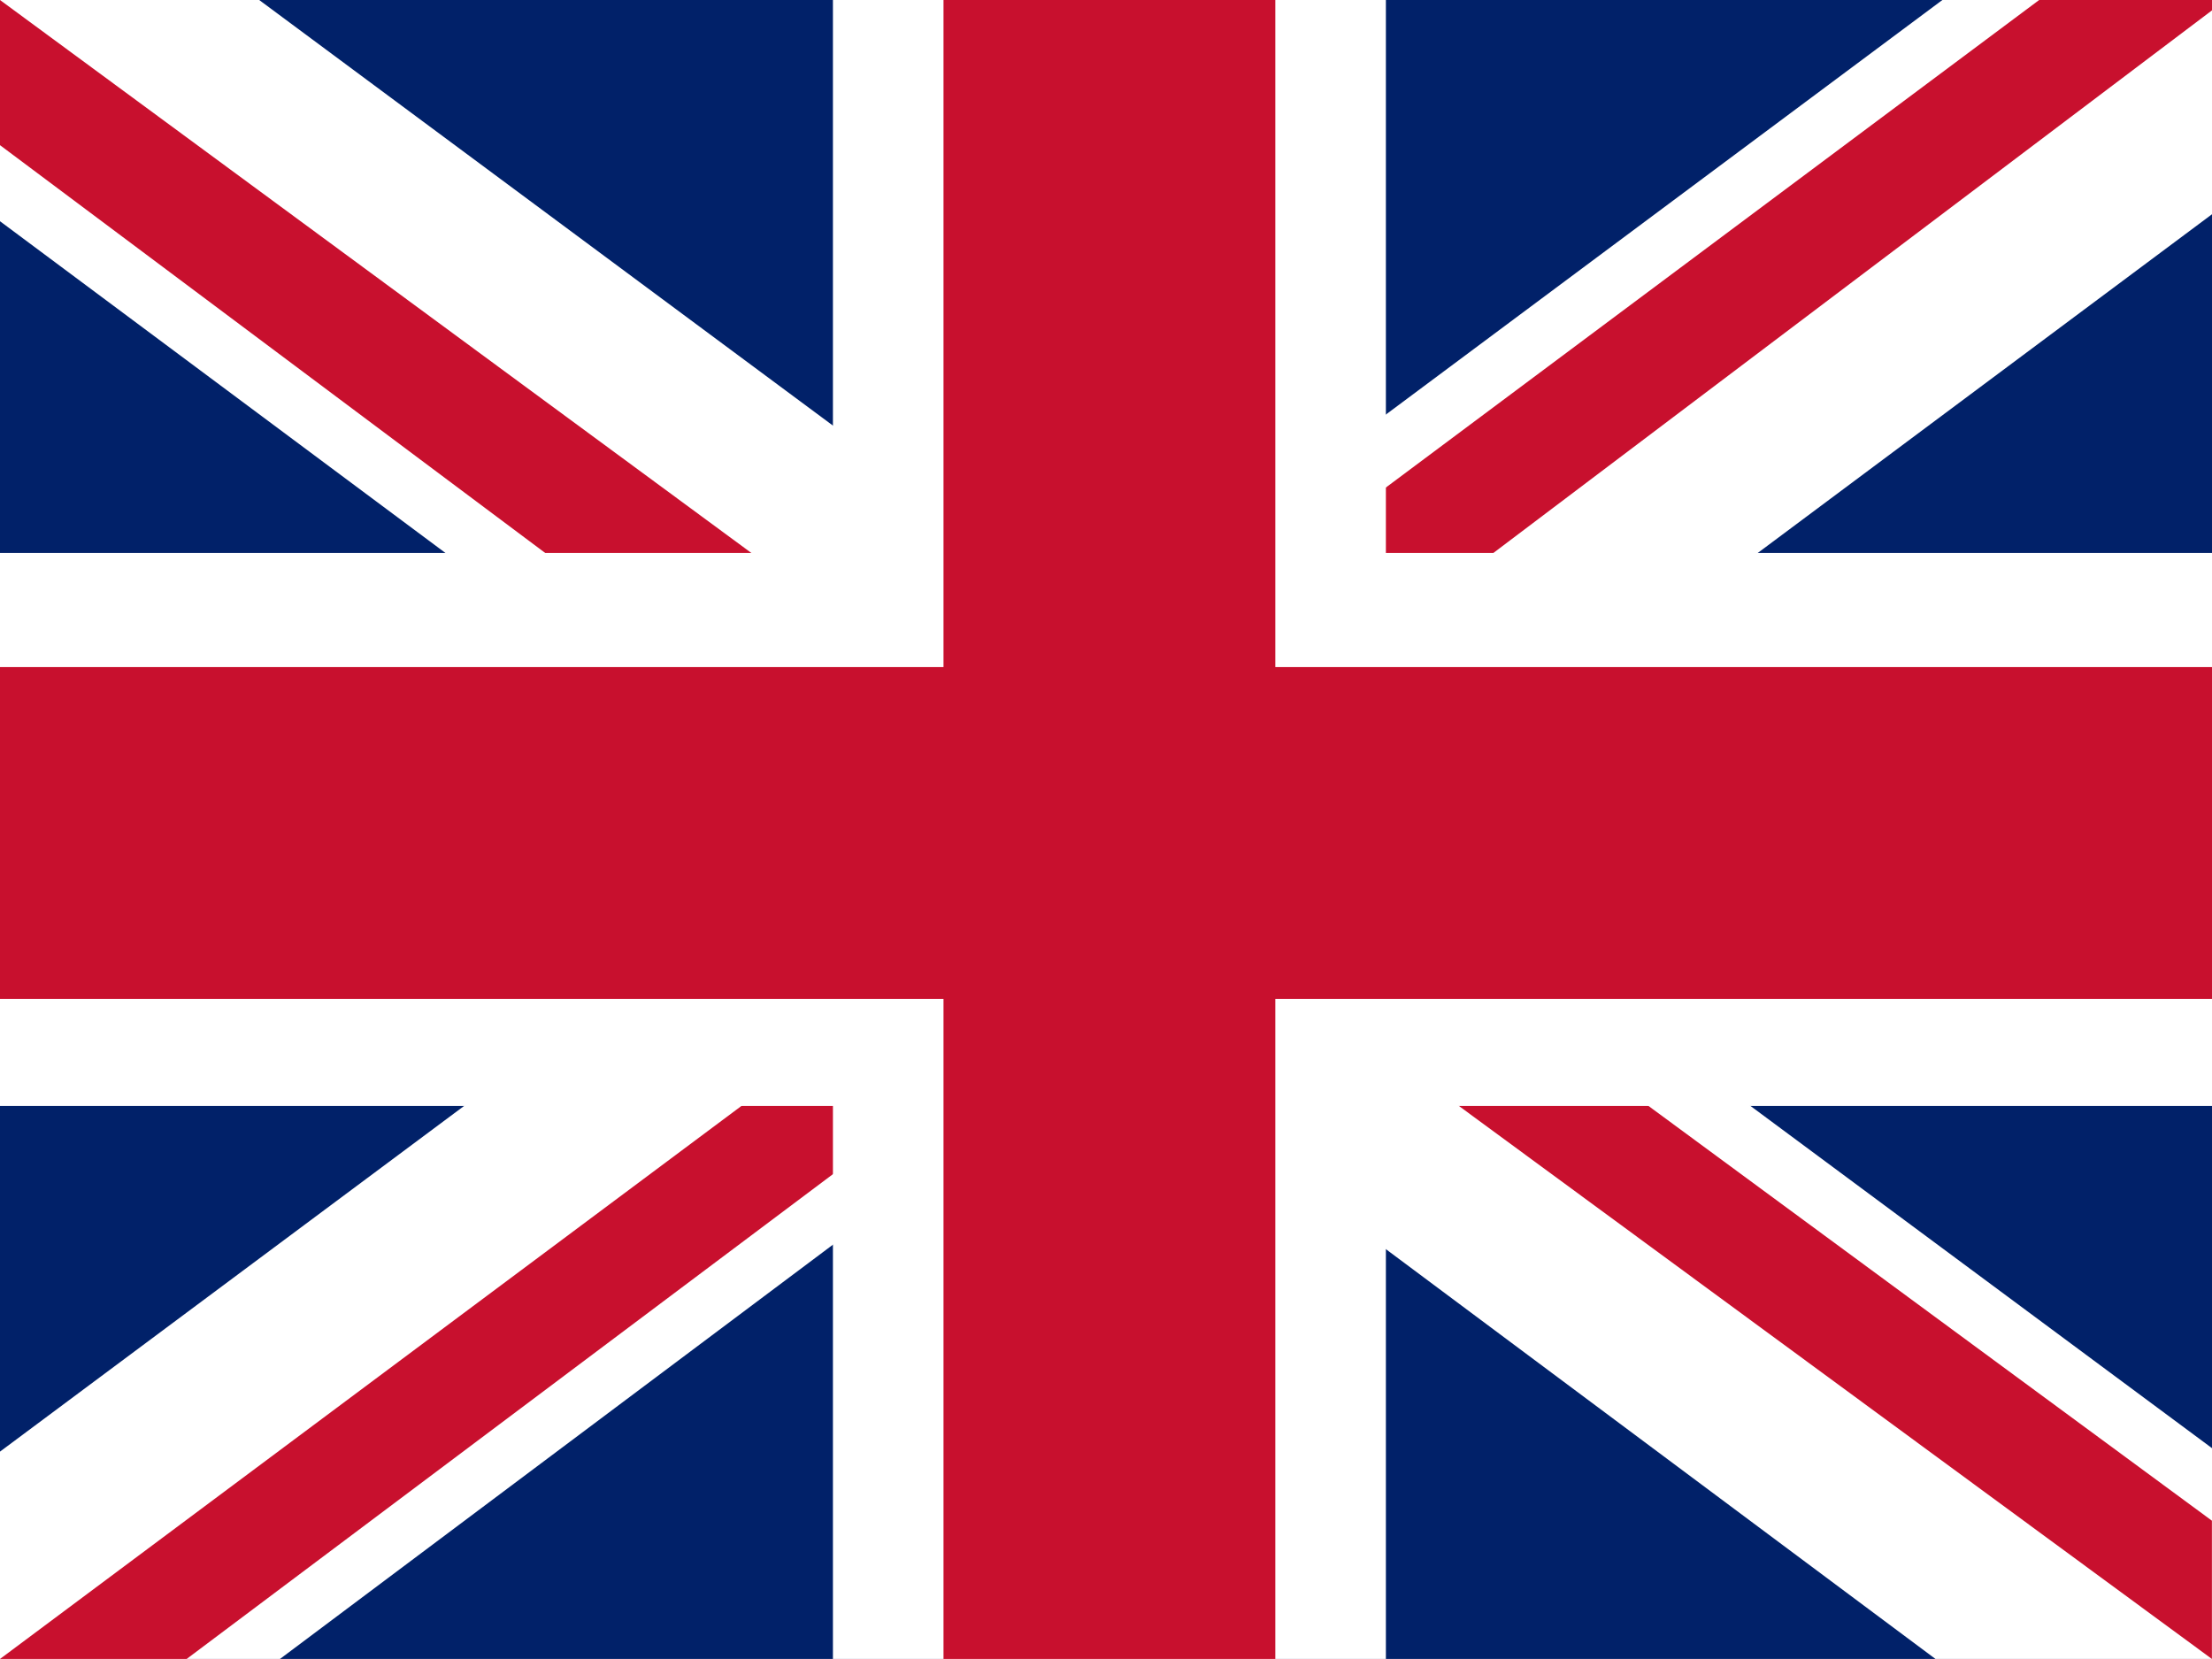
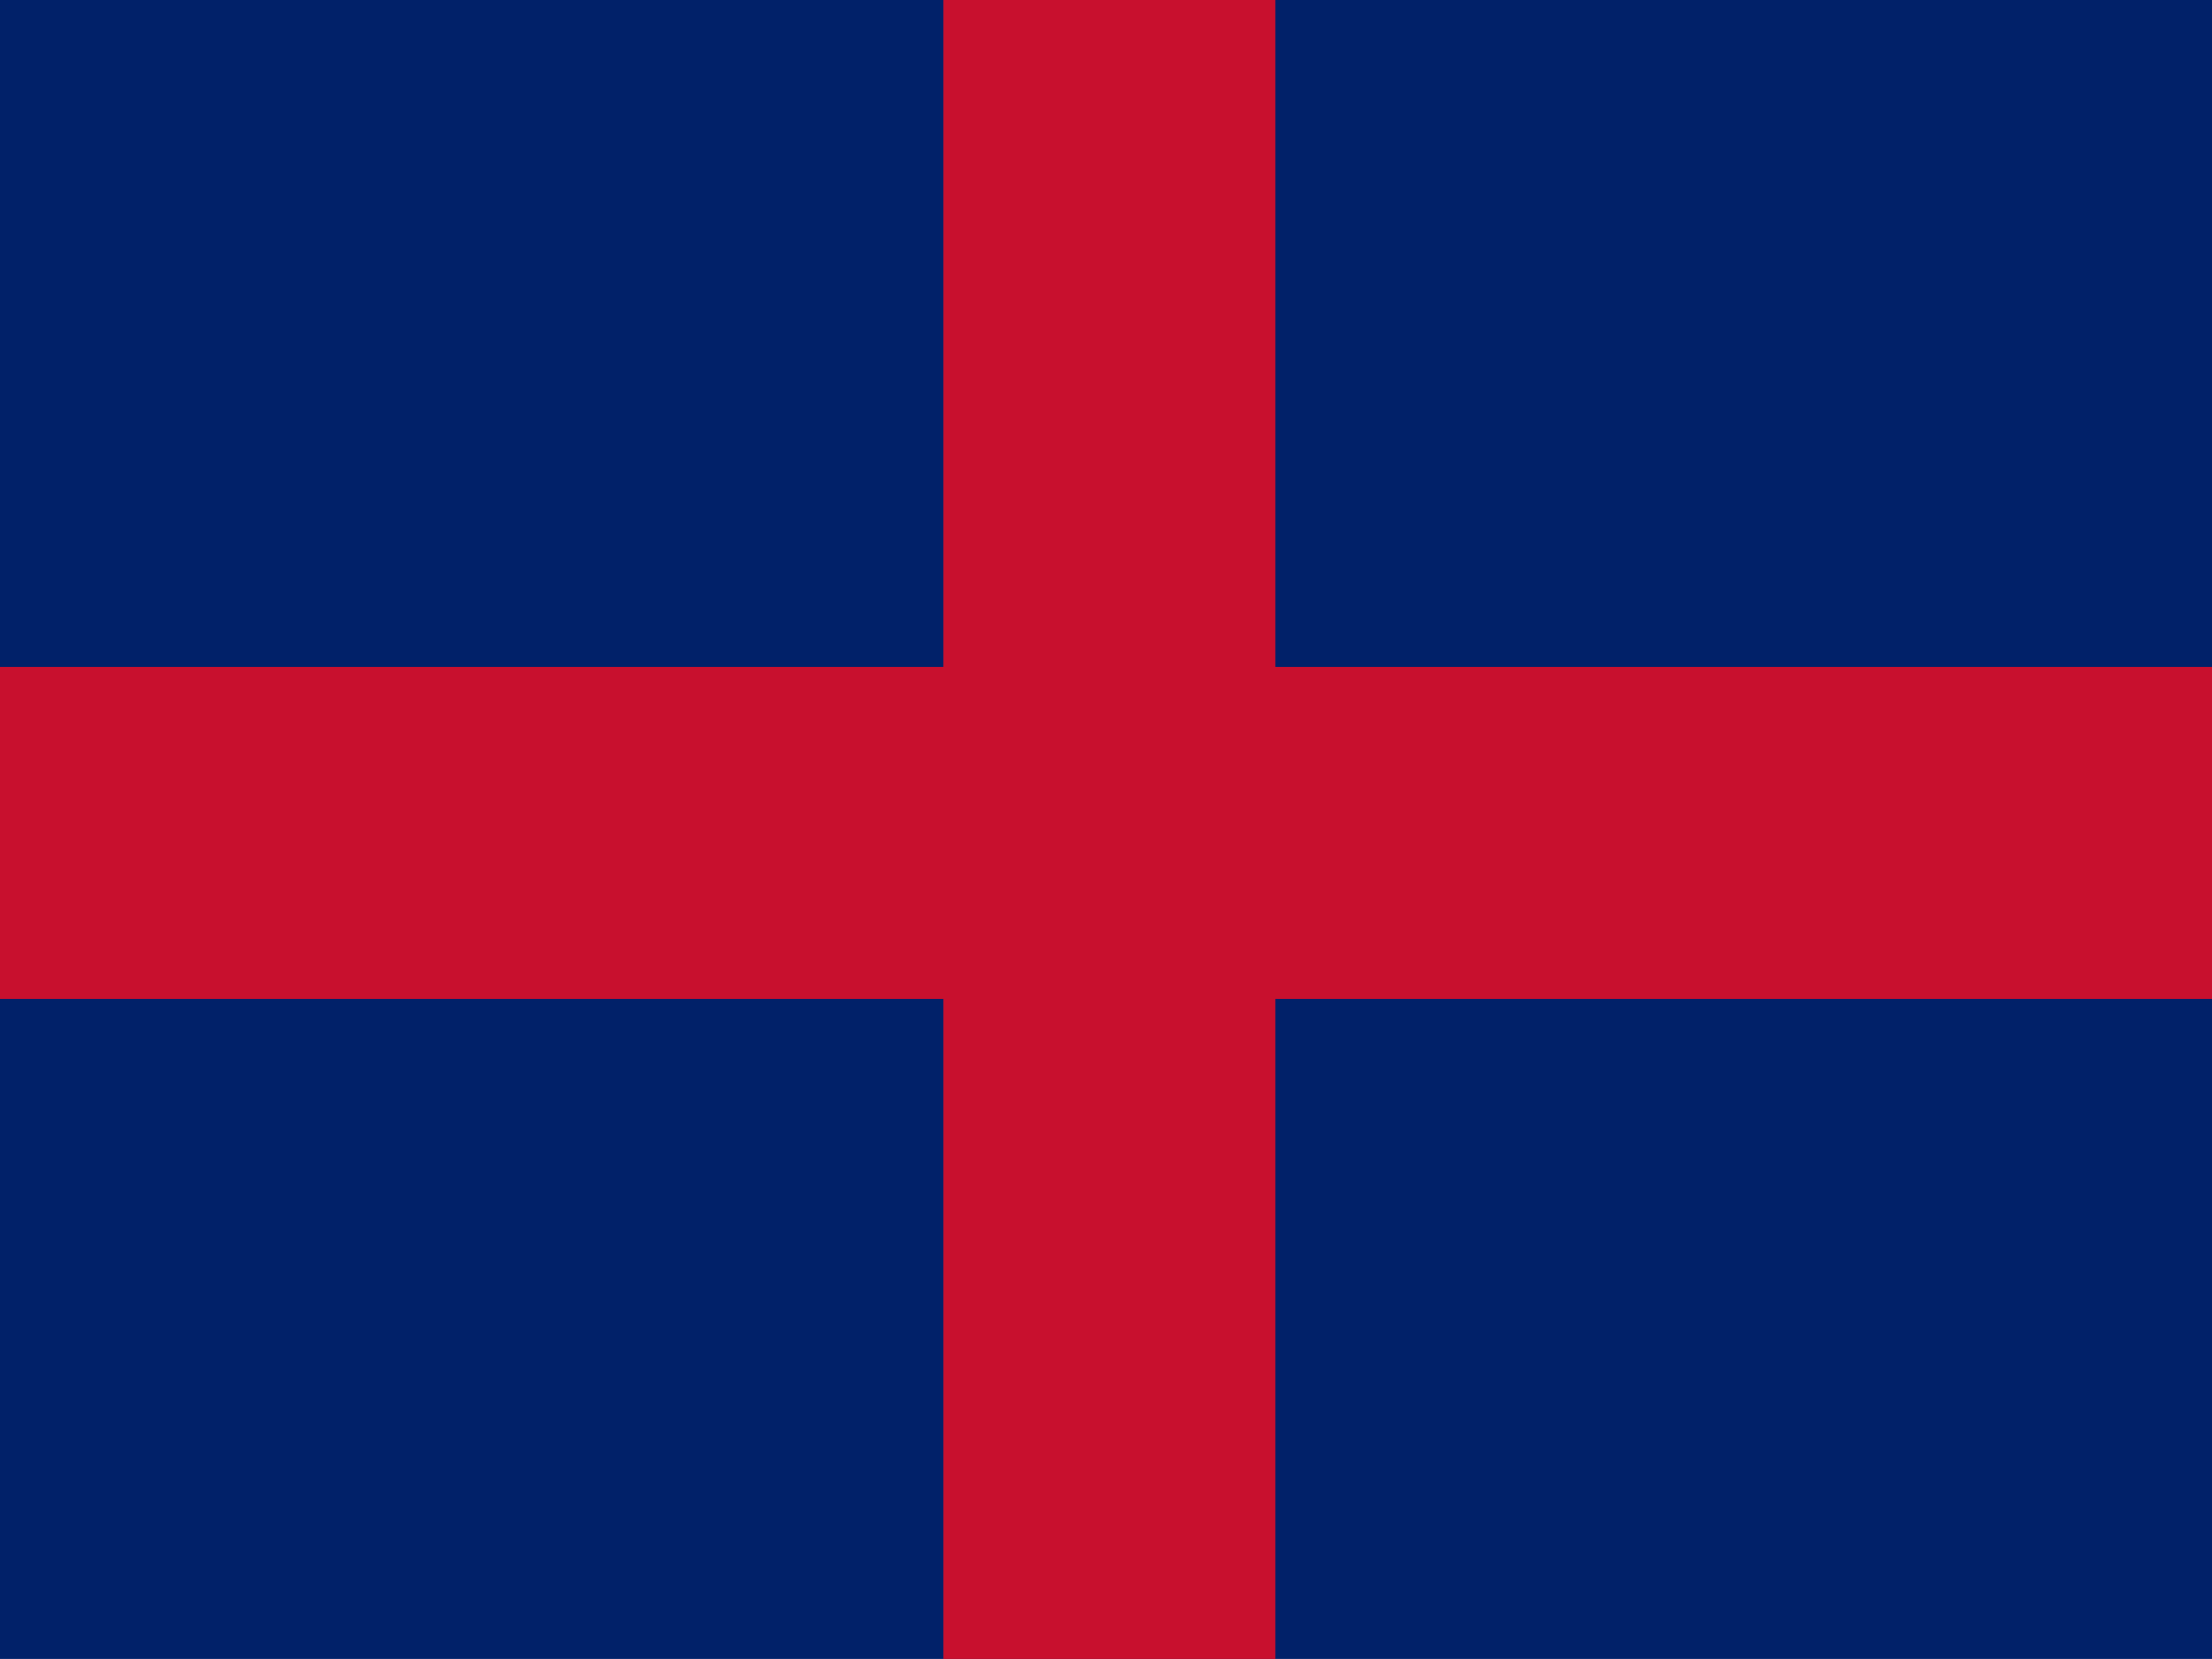
<svg xmlns="http://www.w3.org/2000/svg" id="gb" width="26.926" height="20.194" viewBox="0 0 26.926 20.194">
  <path id="Path_1559" data-name="Path 1559" d="M0 0H26.926V20.194H0z" fill="#012169" />
-   <path id="Path_1560" data-name="Path 1560" d="M3.155.0 13.421 7.615 23.644.0h3.282V2.608l-10.1 7.531 10.1 7.489v2.566H23.56l-10.1-7.531L3.408 20.194H0V17.67l10.055-7.489L0 2.693V0z" fill="#fff" />
-   <path id="Path_1561" data-name="Path 1561" d="M17.838 11.822l9.087 6.689v1.683l-11.4-8.372zm-7.741.841.252 1.472-8.077 6.059H0zM26.926.0V.126L16.45 8.036l.084-1.851L24.822.0zM0 0 10.055 7.4H7.531L0 1.767z" fill="#c8102e" />
-   <path id="Path_1562" data-name="Path 1562" d="M10.139.0V20.194h6.731V0zM0 6.731v6.731H26.926V6.731z" fill="#fff" />
  <path id="Path_1563" data-name="Path 1563" d="M0 8.12v4.039H26.926V8.12zM11.485.0V20.194h4.039V0z" fill="#c8102e" />
</svg>